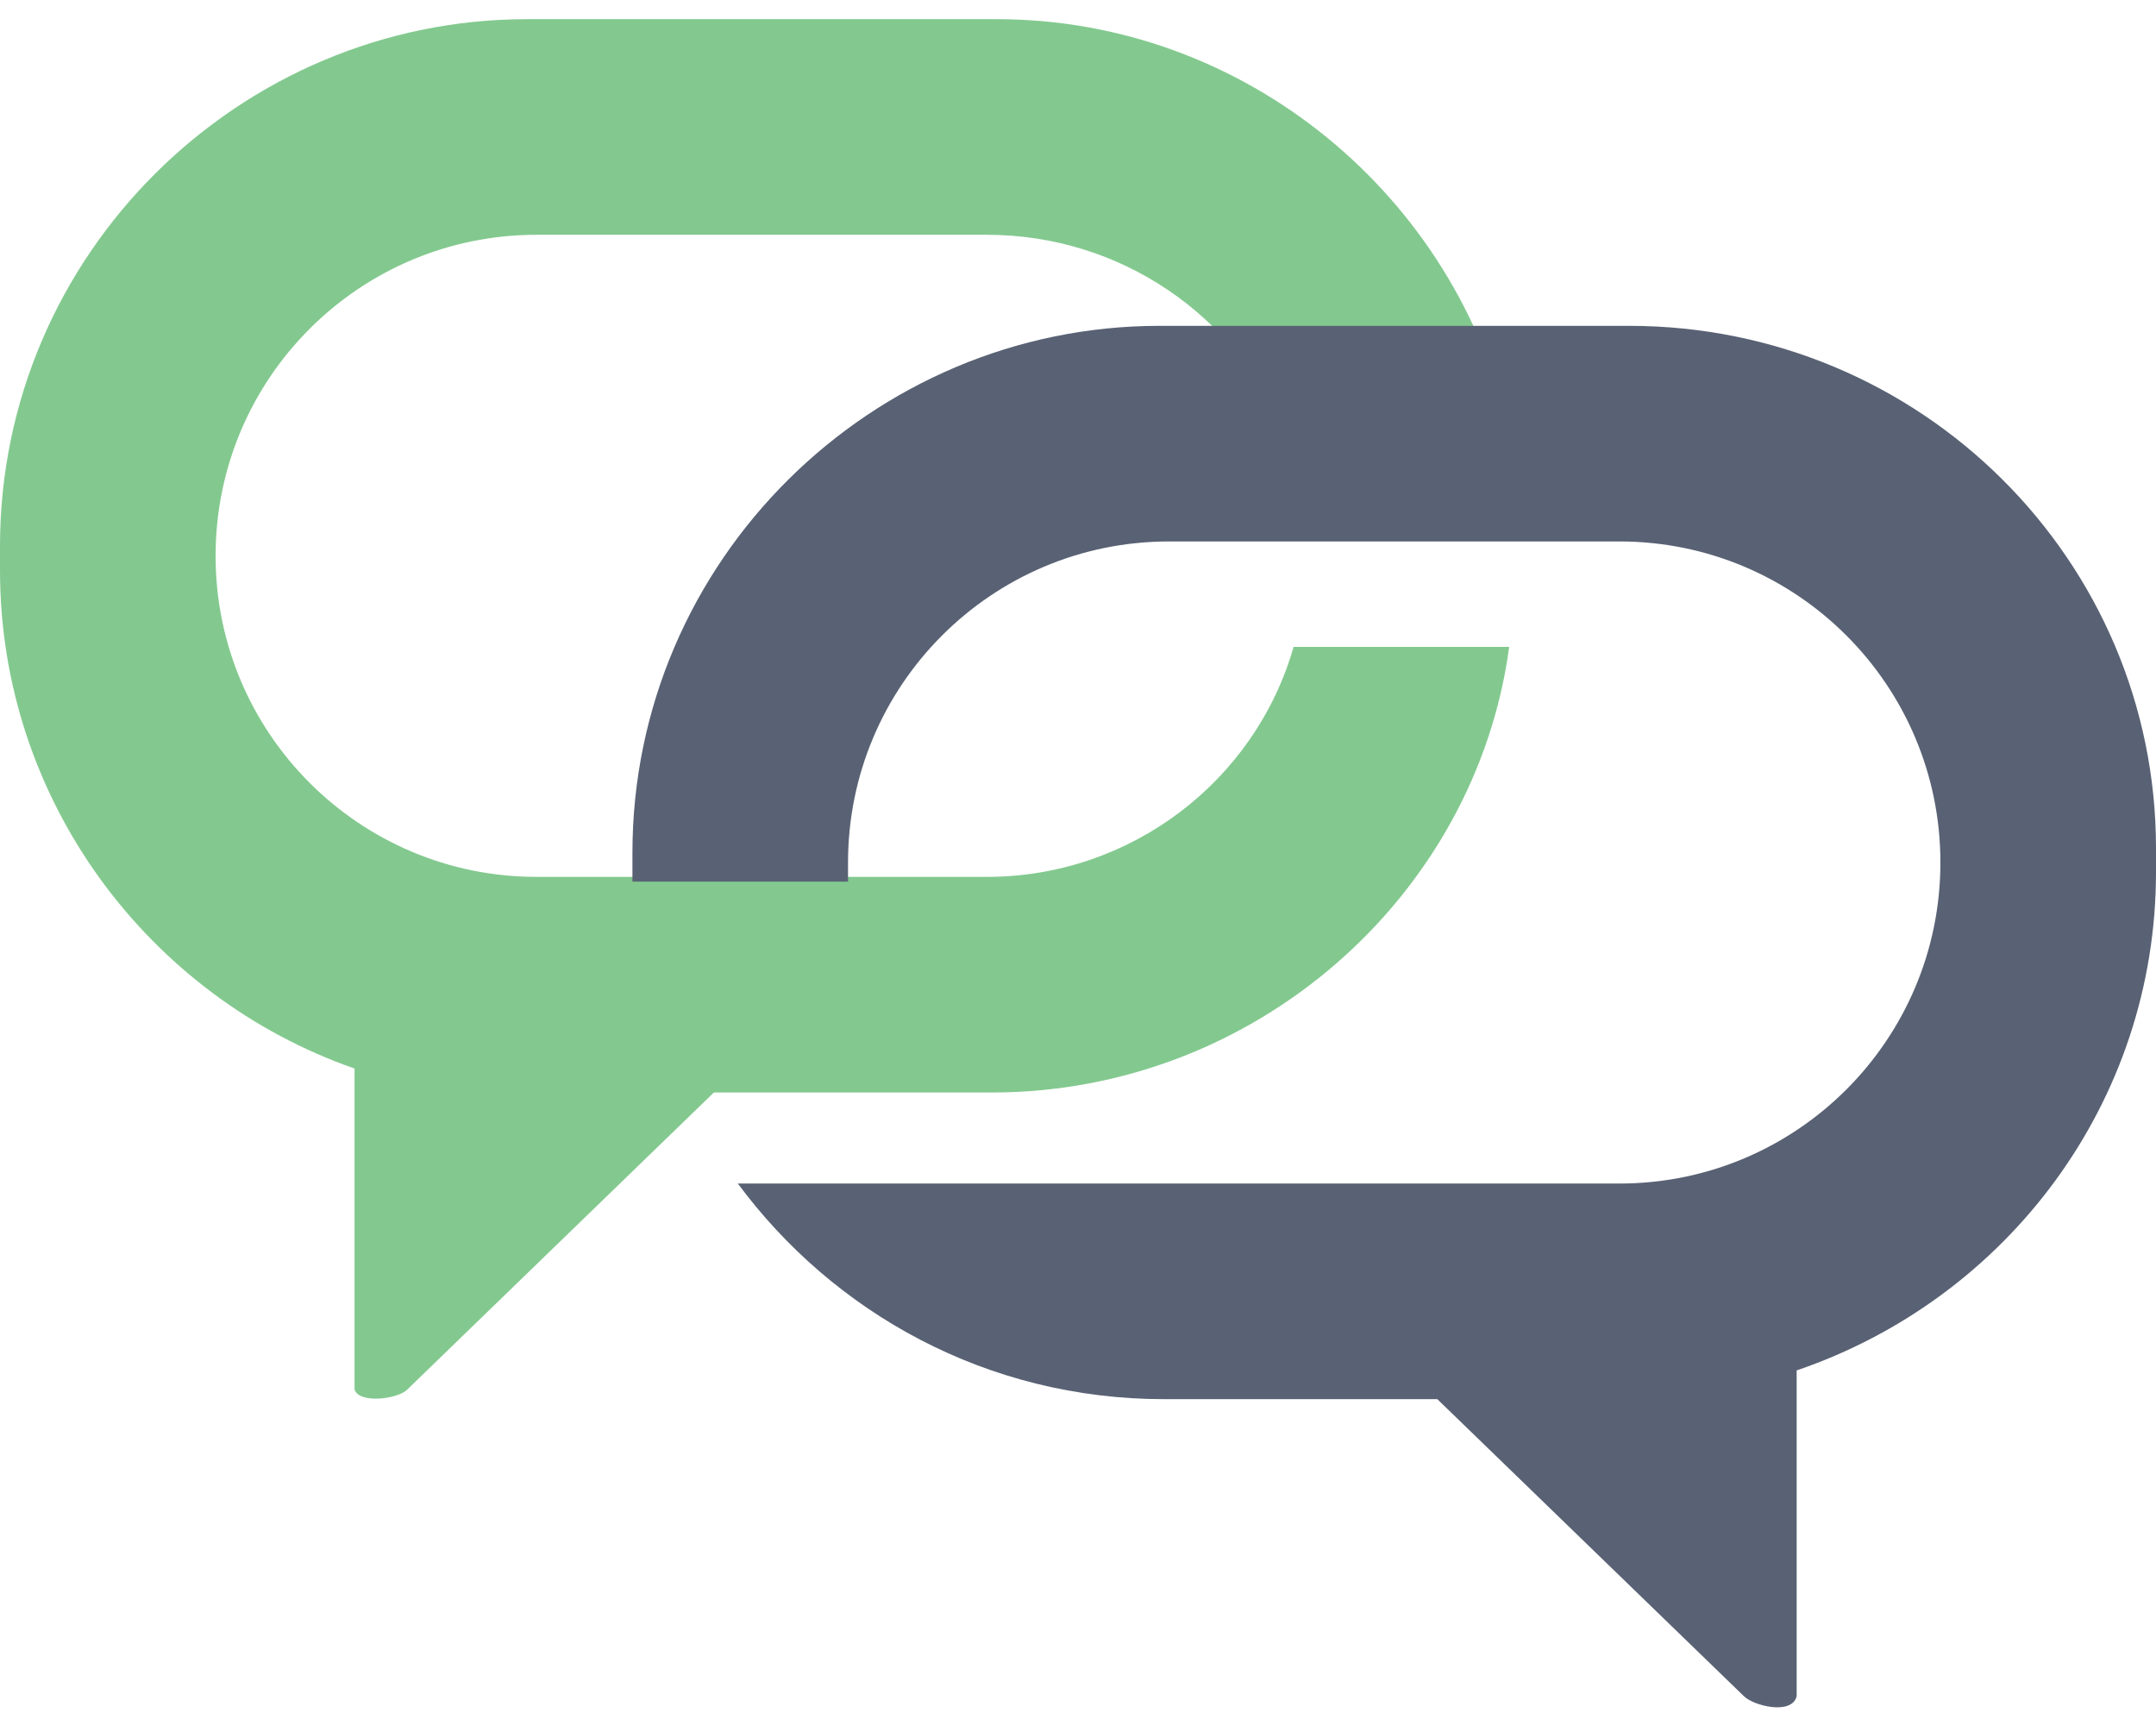
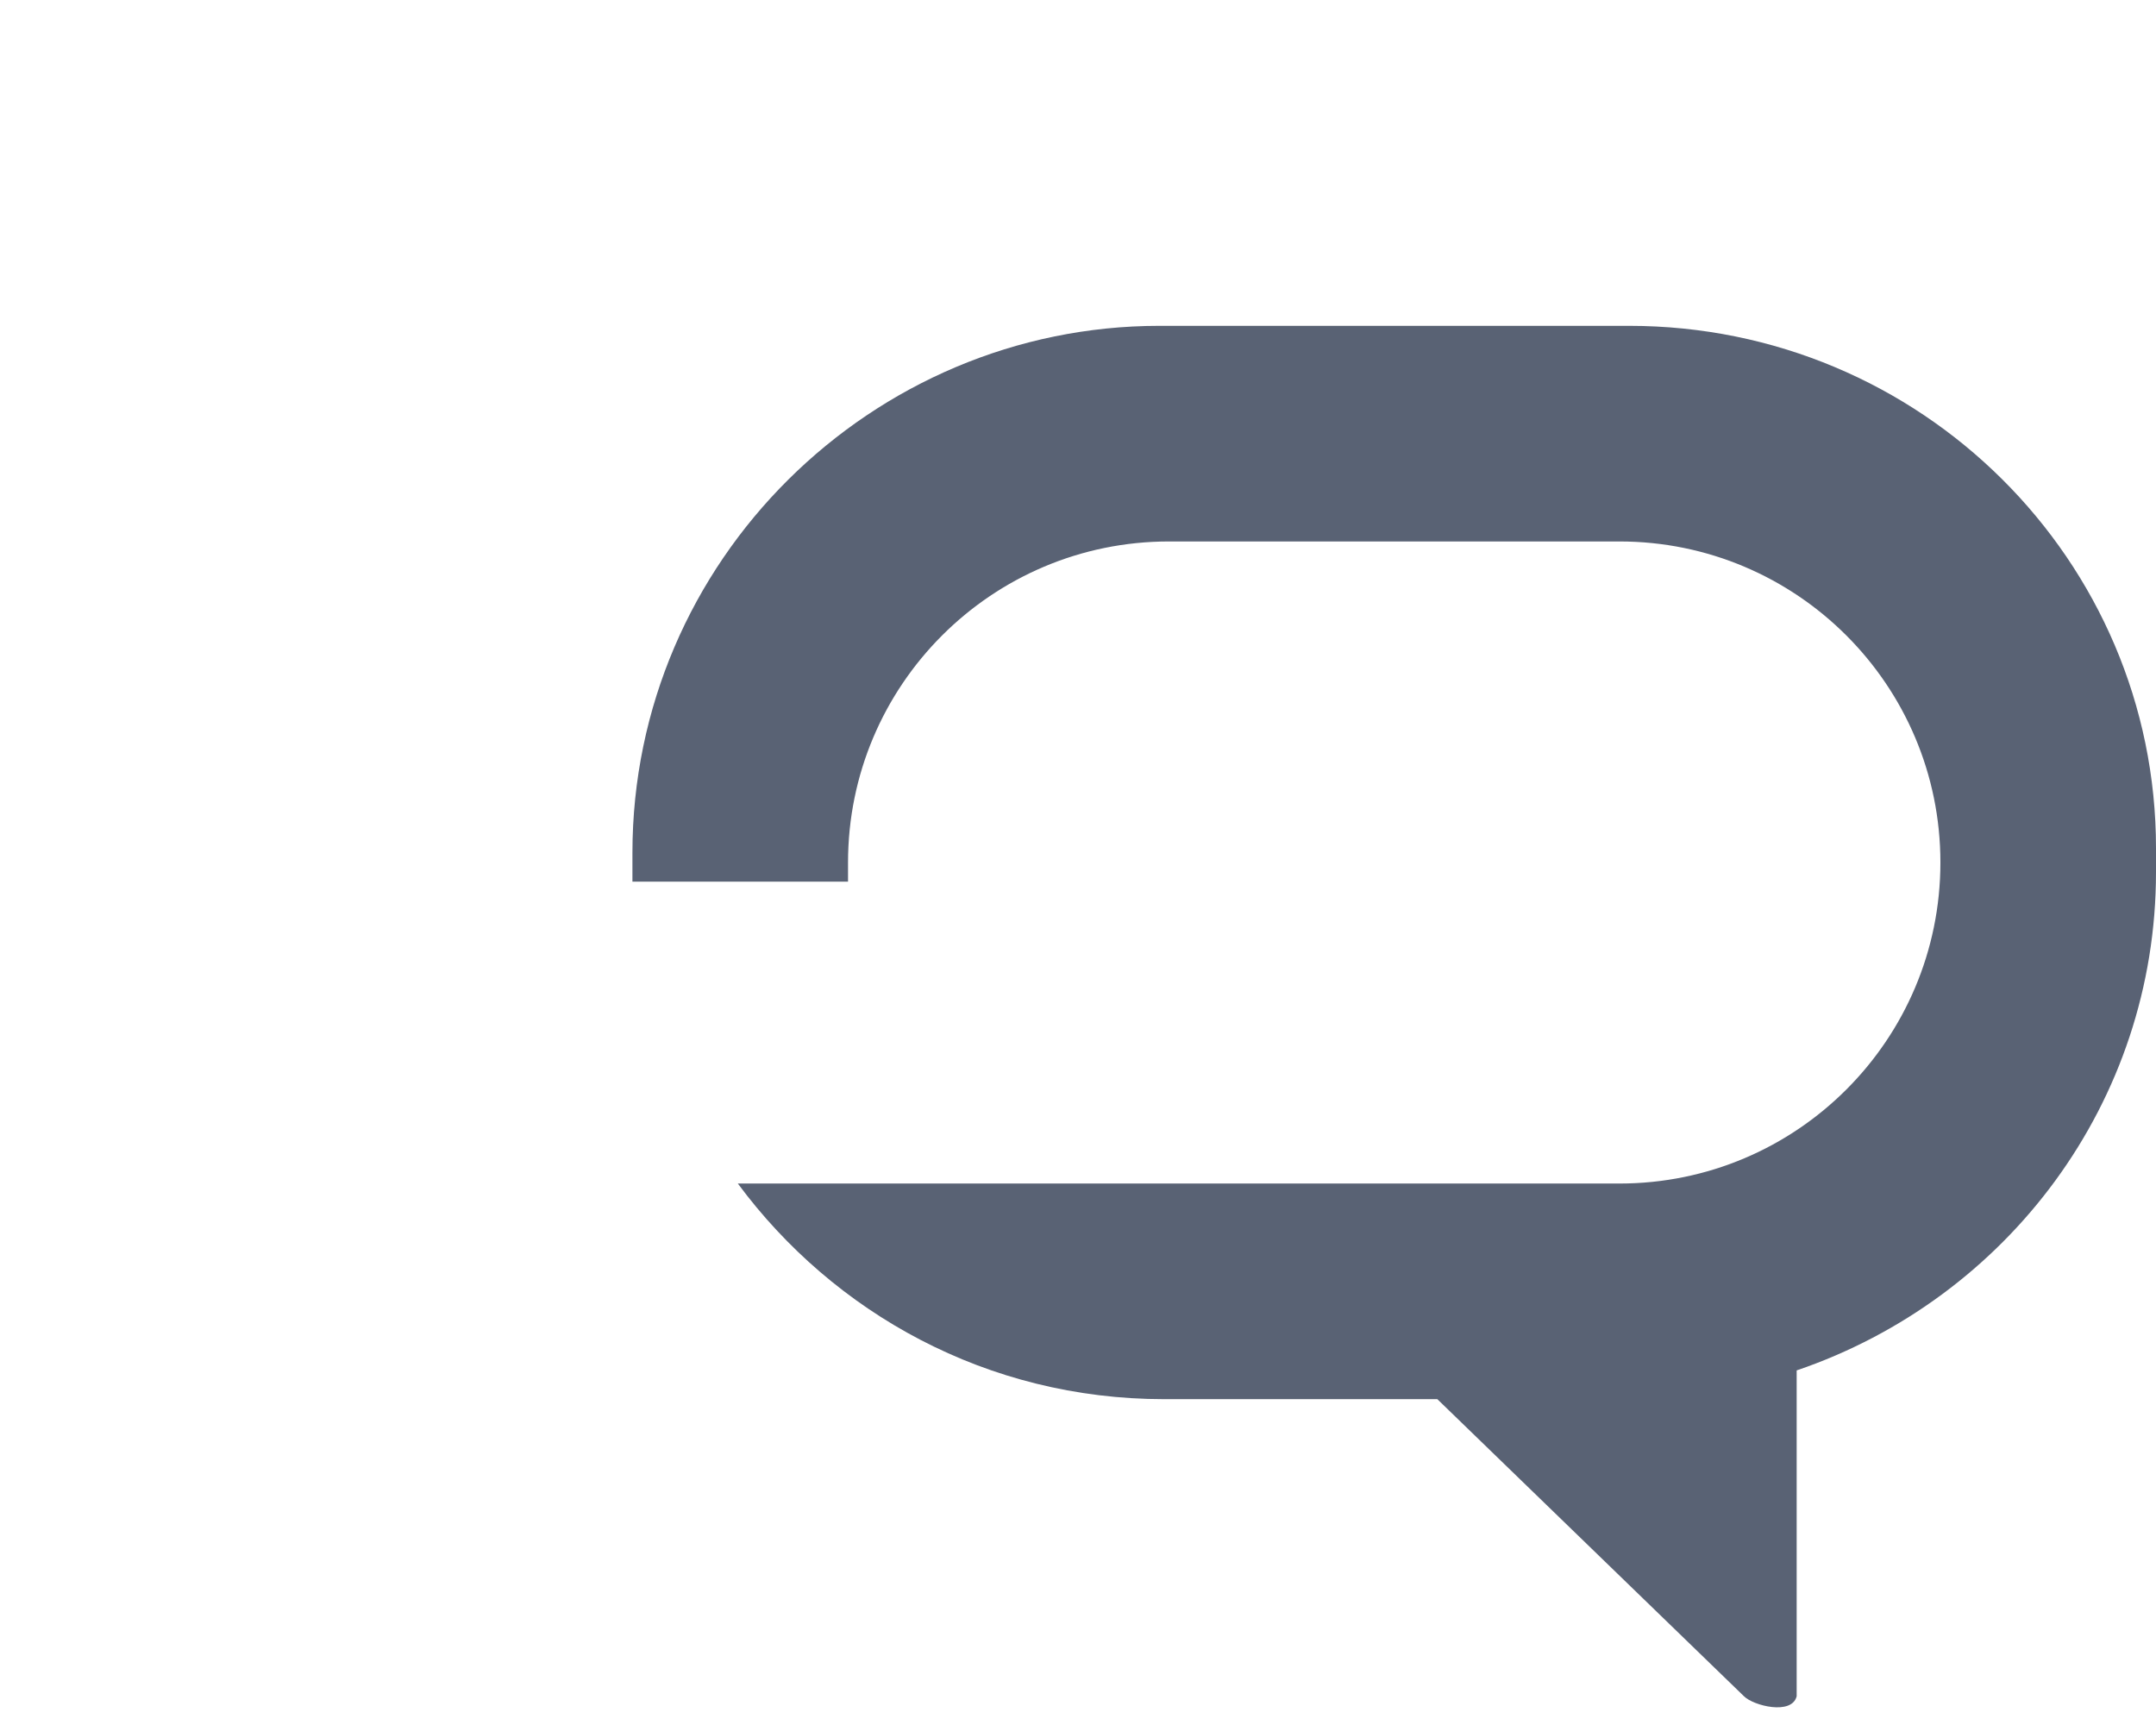
<svg xmlns="http://www.w3.org/2000/svg" version="1.1" id="Layer_1" x="0px" y="0px" width="45px" height="36px" viewBox="0 0 45 36" style="enable-background:new 0 0 45 36;" xml:space="preserve">
  <style type="text/css">
	.st0{fill:#83C98F;}
	.st1{fill:#596274;}
</style>
  <g>
-     <path class="st0" d="M27,13.5c-0.8,2.8-3.4,4.8-6.4,4.8h-9.4c-3.7,0-6.7-3-6.7-6.7s3-6.7,6.7-6.7h9.4c2.8,0,5.2,1.7,6.2,4.1h4.7   C30.4,4.1,26,0.4,20.8,0.4H11c-6,0-11,4.9-11,11v0.5c0,4.8,3.1,8.9,7.4,10.4V29c0.1,0.3,0.9,0.2,1.1,0l6.4-6.2h5.8   c5.5,0,10.1-4.1,10.8-9.3H27z" />
    <path class="st1" d="M34,6.8h-9.8c-6,0-11,4.9-11,11v0.5c0,0,0,0.1,0,0.1h4.5c0-0.1,0-0.2,0-0.4c0-3.7,3-6.7,6.7-6.7h9.4   c3.7,0,6.7,3,6.7,6.7s-3,6.7-6.7,6.7h-9.4c-0.1,0-0.3,0-0.4,0h-8.6c2,2.7,5.2,4.5,8.9,4.5H30l6.4,6.2c0.2,0.2,1,0.4,1.1,0v-6.8   C41.9,27.1,45,23,45,18.2v-0.5C45,11.7,40.1,6.8,34,6.8z" />
  </g>
</svg>